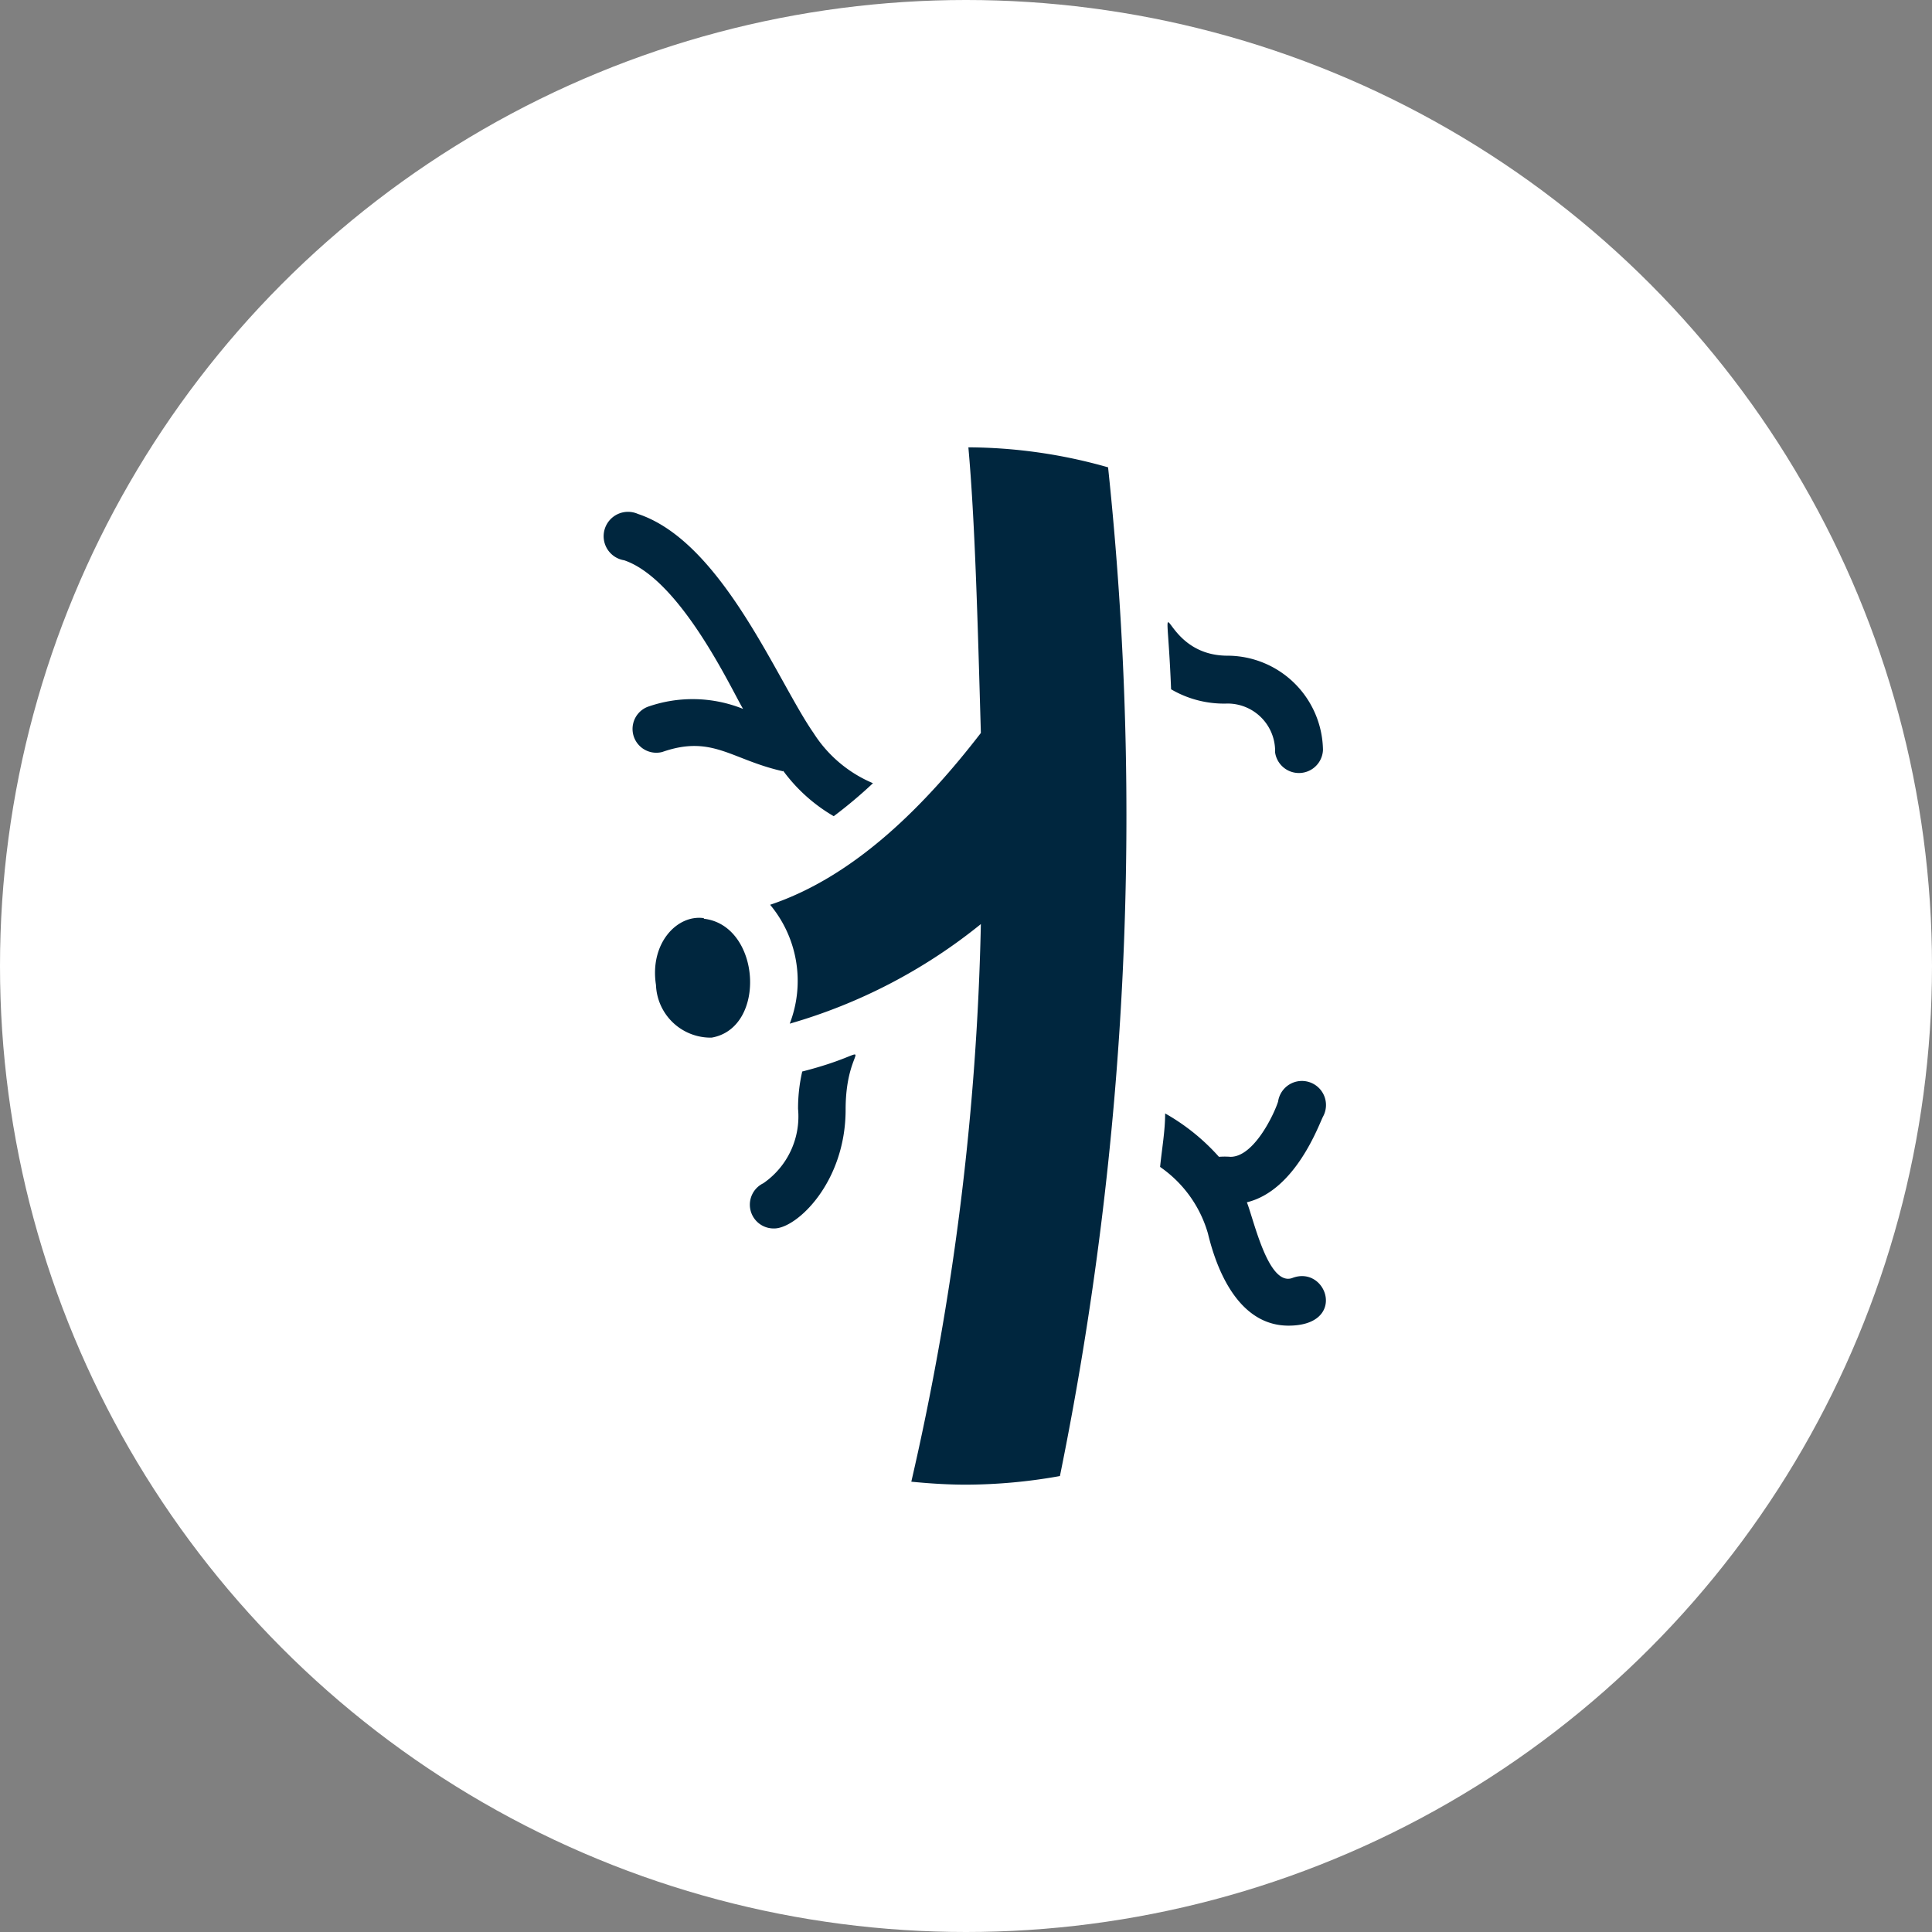
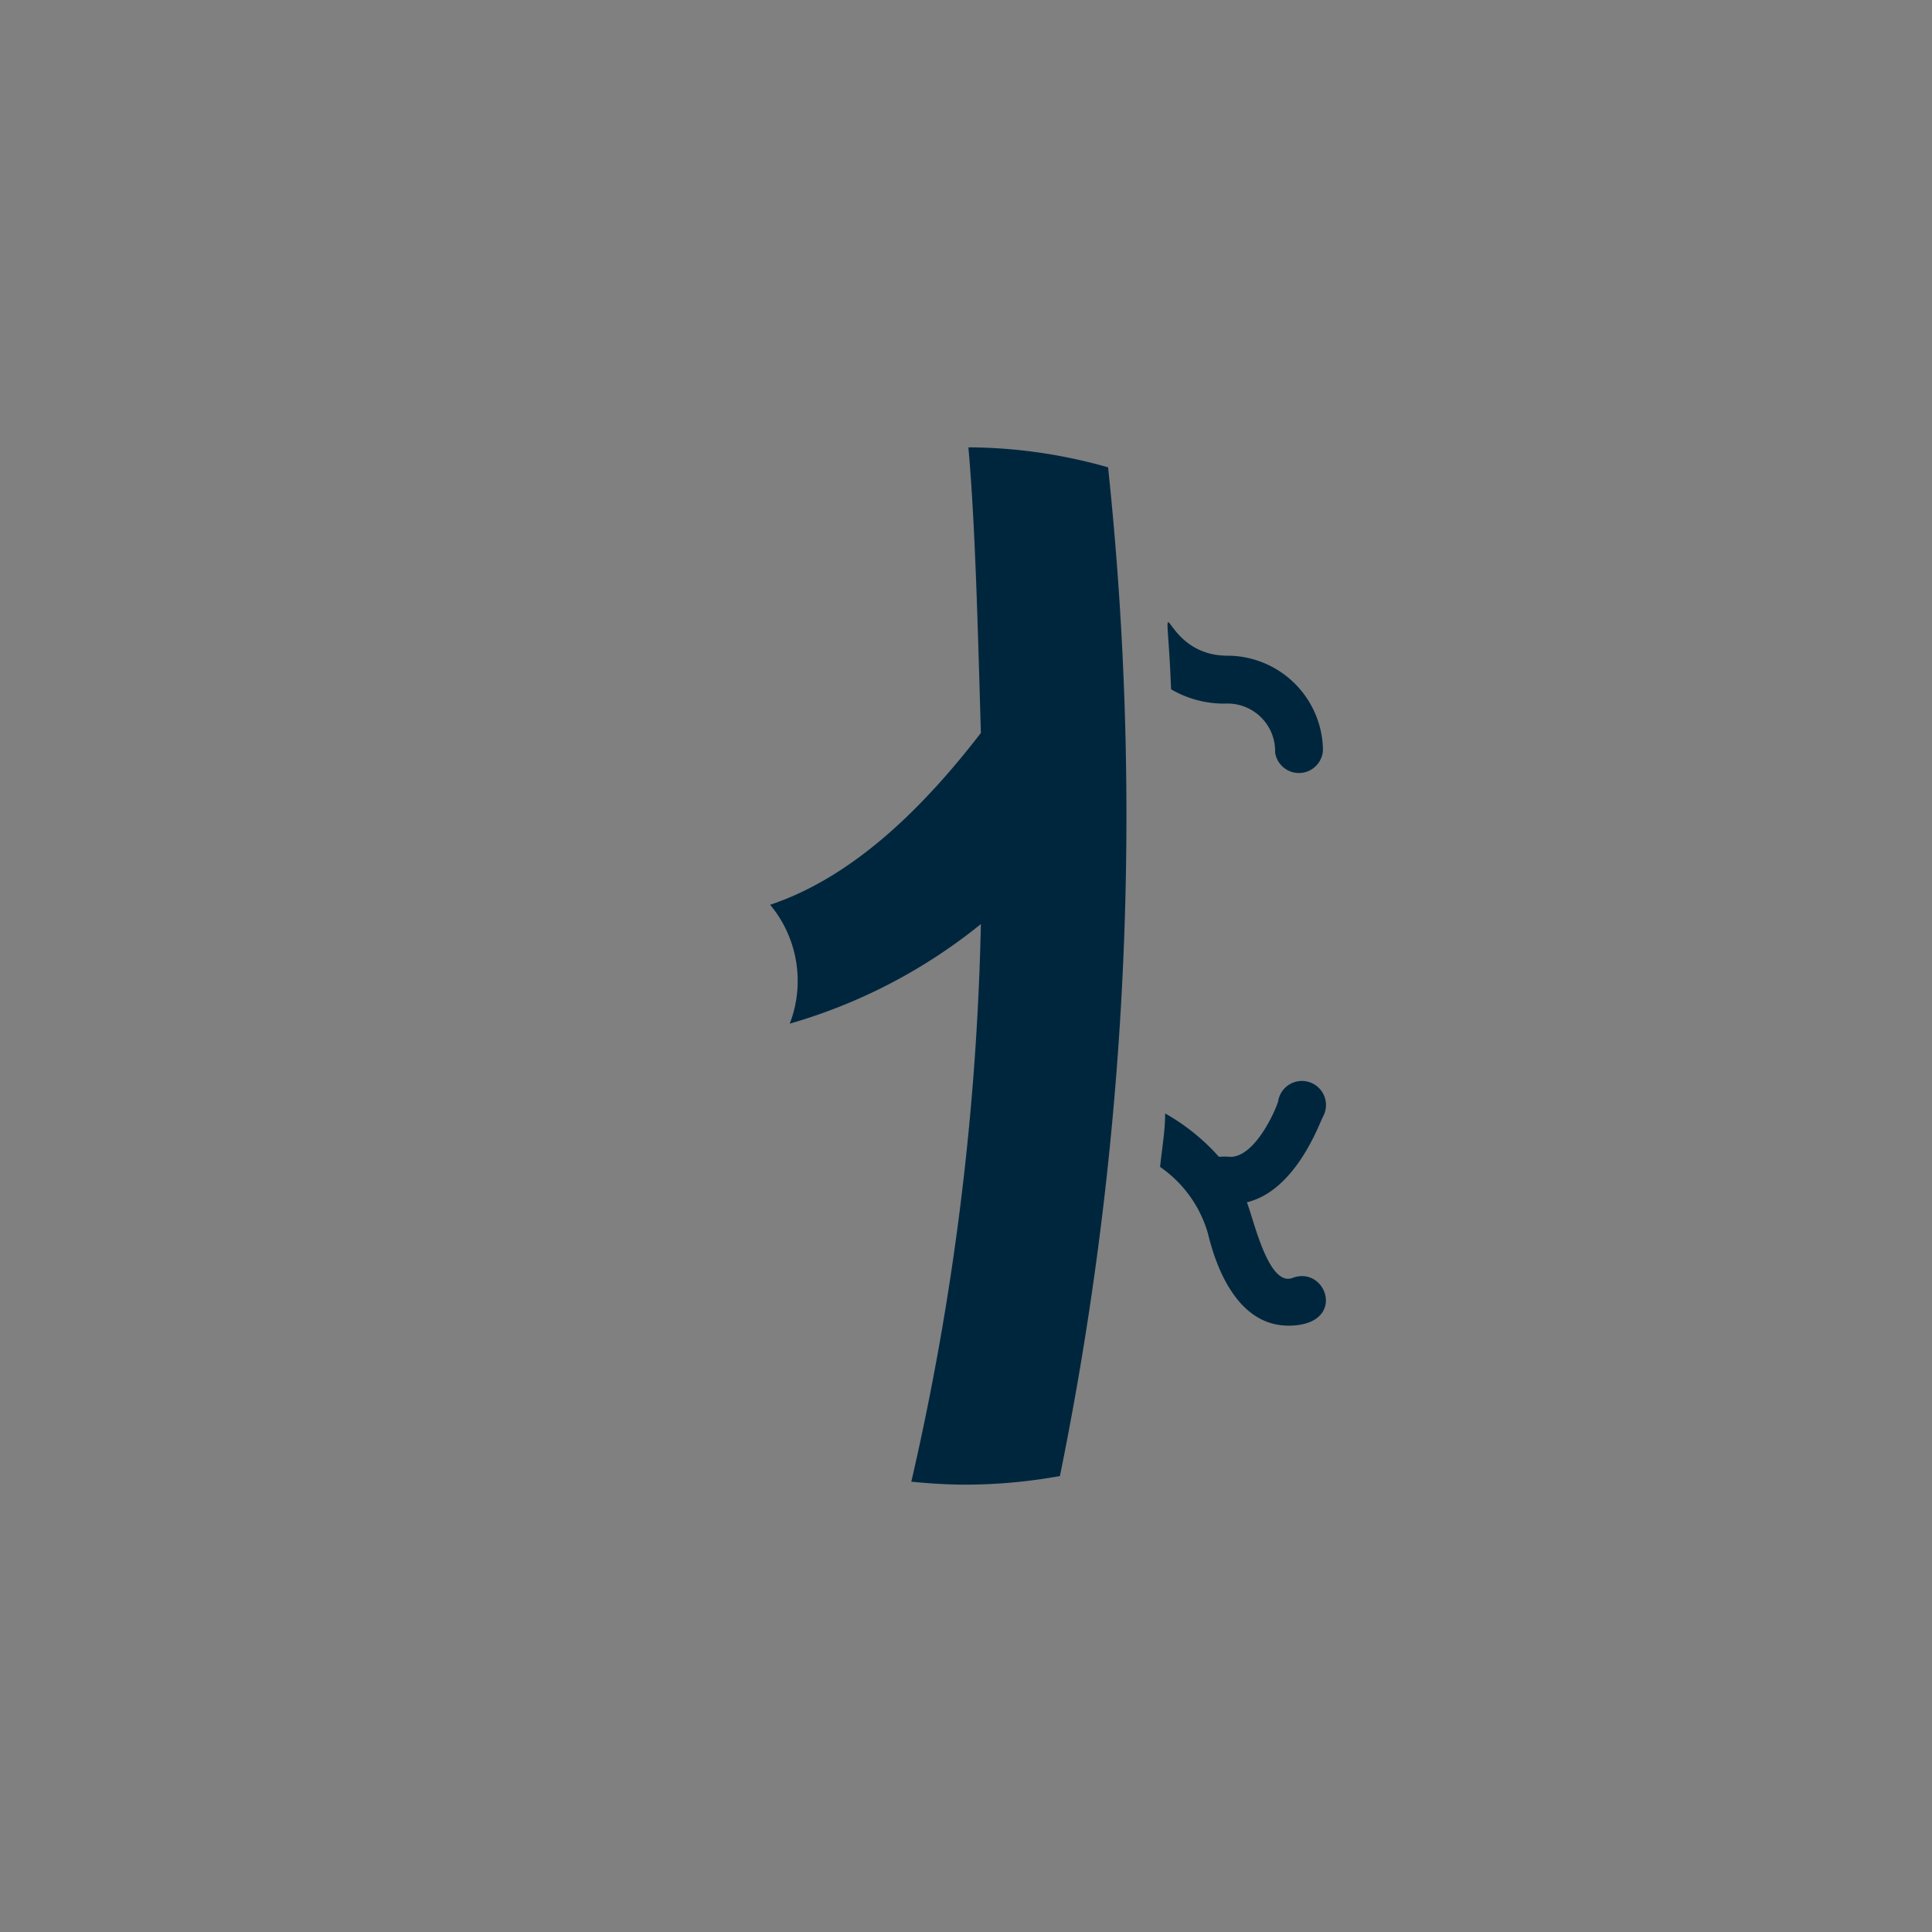
<svg xmlns="http://www.w3.org/2000/svg" viewBox="0 0 65 65">
  <rect x="0" y="0" width="65" height="65" fill="#808080" stroke="none" />
  <defs>
    <style>.cls-1{fill:#fff;}.cls-2{fill:#00263e;}</style>
  </defs>
  <g id="Layer_2" data-name="Layer 2">
    <g id="Layer_1-2" data-name="Layer 1">
      <g id="dnw_icon_arteries" data-name="dnw icon arteries">
-         <circle class="cls-1" cx="32.5" cy="32.5" r="32.5" />
-         <path class="cls-2" d="M23.68,30.89c-.9-.13-1.83.85-1.61,2.25a1.84,1.84,0,0,0,1.87,1.77c1.87-.32,1.66-3.78-.26-4" />
        <path class="cls-2" d="M37.27,15.72a17.37,17.37,0,0,0-4.69-.67c.22,2.45.31,5.75.42,9.61-1.86,2.41-4.22,4.82-7.09,5.78a4,4,0,0,1,.66,4A18.21,18.21,0,0,0,33,31.09a91.9,91.9,0,0,1-2.34,18.76c.61.06,1.22.1,1.85.1a18.09,18.09,0,0,0,3.15-.29,111.46,111.46,0,0,0,1.62-33.94" />
-         <path class="cls-2" d="M26.34,25.92a5.6,5.6,0,0,0,1.71,1.54,15.5,15.5,0,0,0,1.32-1.11,4.38,4.38,0,0,1-2-1.69c-1.22-1.75-3.07-6.43-5.91-7.37A.82.82,0,1,0,21,18.85c1.91.65,3.63,4.39,4,5a4.55,4.55,0,0,0-3.21-.07.8.8,0,0,0,.49,1.52c1.69-.59,2.32.26,4.07.65" />
-         <path class="cls-2" d="M26.85,37.31a2.73,2.73,0,0,1-1.17,2.5.8.8,0,0,0,.37,1.52c.75,0,2.4-1.54,2.4-4s1.37-2-1.46-1.28a5.52,5.52,0,0,0-.14,1.28" />
        <path class="cls-2" d="M41.3,23.67a1.6,1.6,0,0,1,1.6,1.6v.05a.81.81,0,0,0,1.61-.09,3.22,3.22,0,0,0-3.21-3.17c-2.41,0-2.07-3.17-1.9,1.13a3.52,3.52,0,0,0,1.9.48" />
        <path class="cls-2" d="M44.51,37.57A.81.81,0,1,0,43,37.06c-.12.39-.8,1.86-1.6,1.86a2.54,2.54,0,0,0-.39,0,7.09,7.09,0,0,0-1.81-1.46c0,.59-.11,1.2-.17,1.8a4.09,4.09,0,0,1,1.61,2.24C41,43,41.8,44.6,43.35,44.6c2,0,1.29-2.06.12-1.6-.8.27-1.28-1.94-1.52-2.55,1.64-.4,2.42-2.61,2.56-2.88" />
      </g>
    </g>
  </g>
</svg>